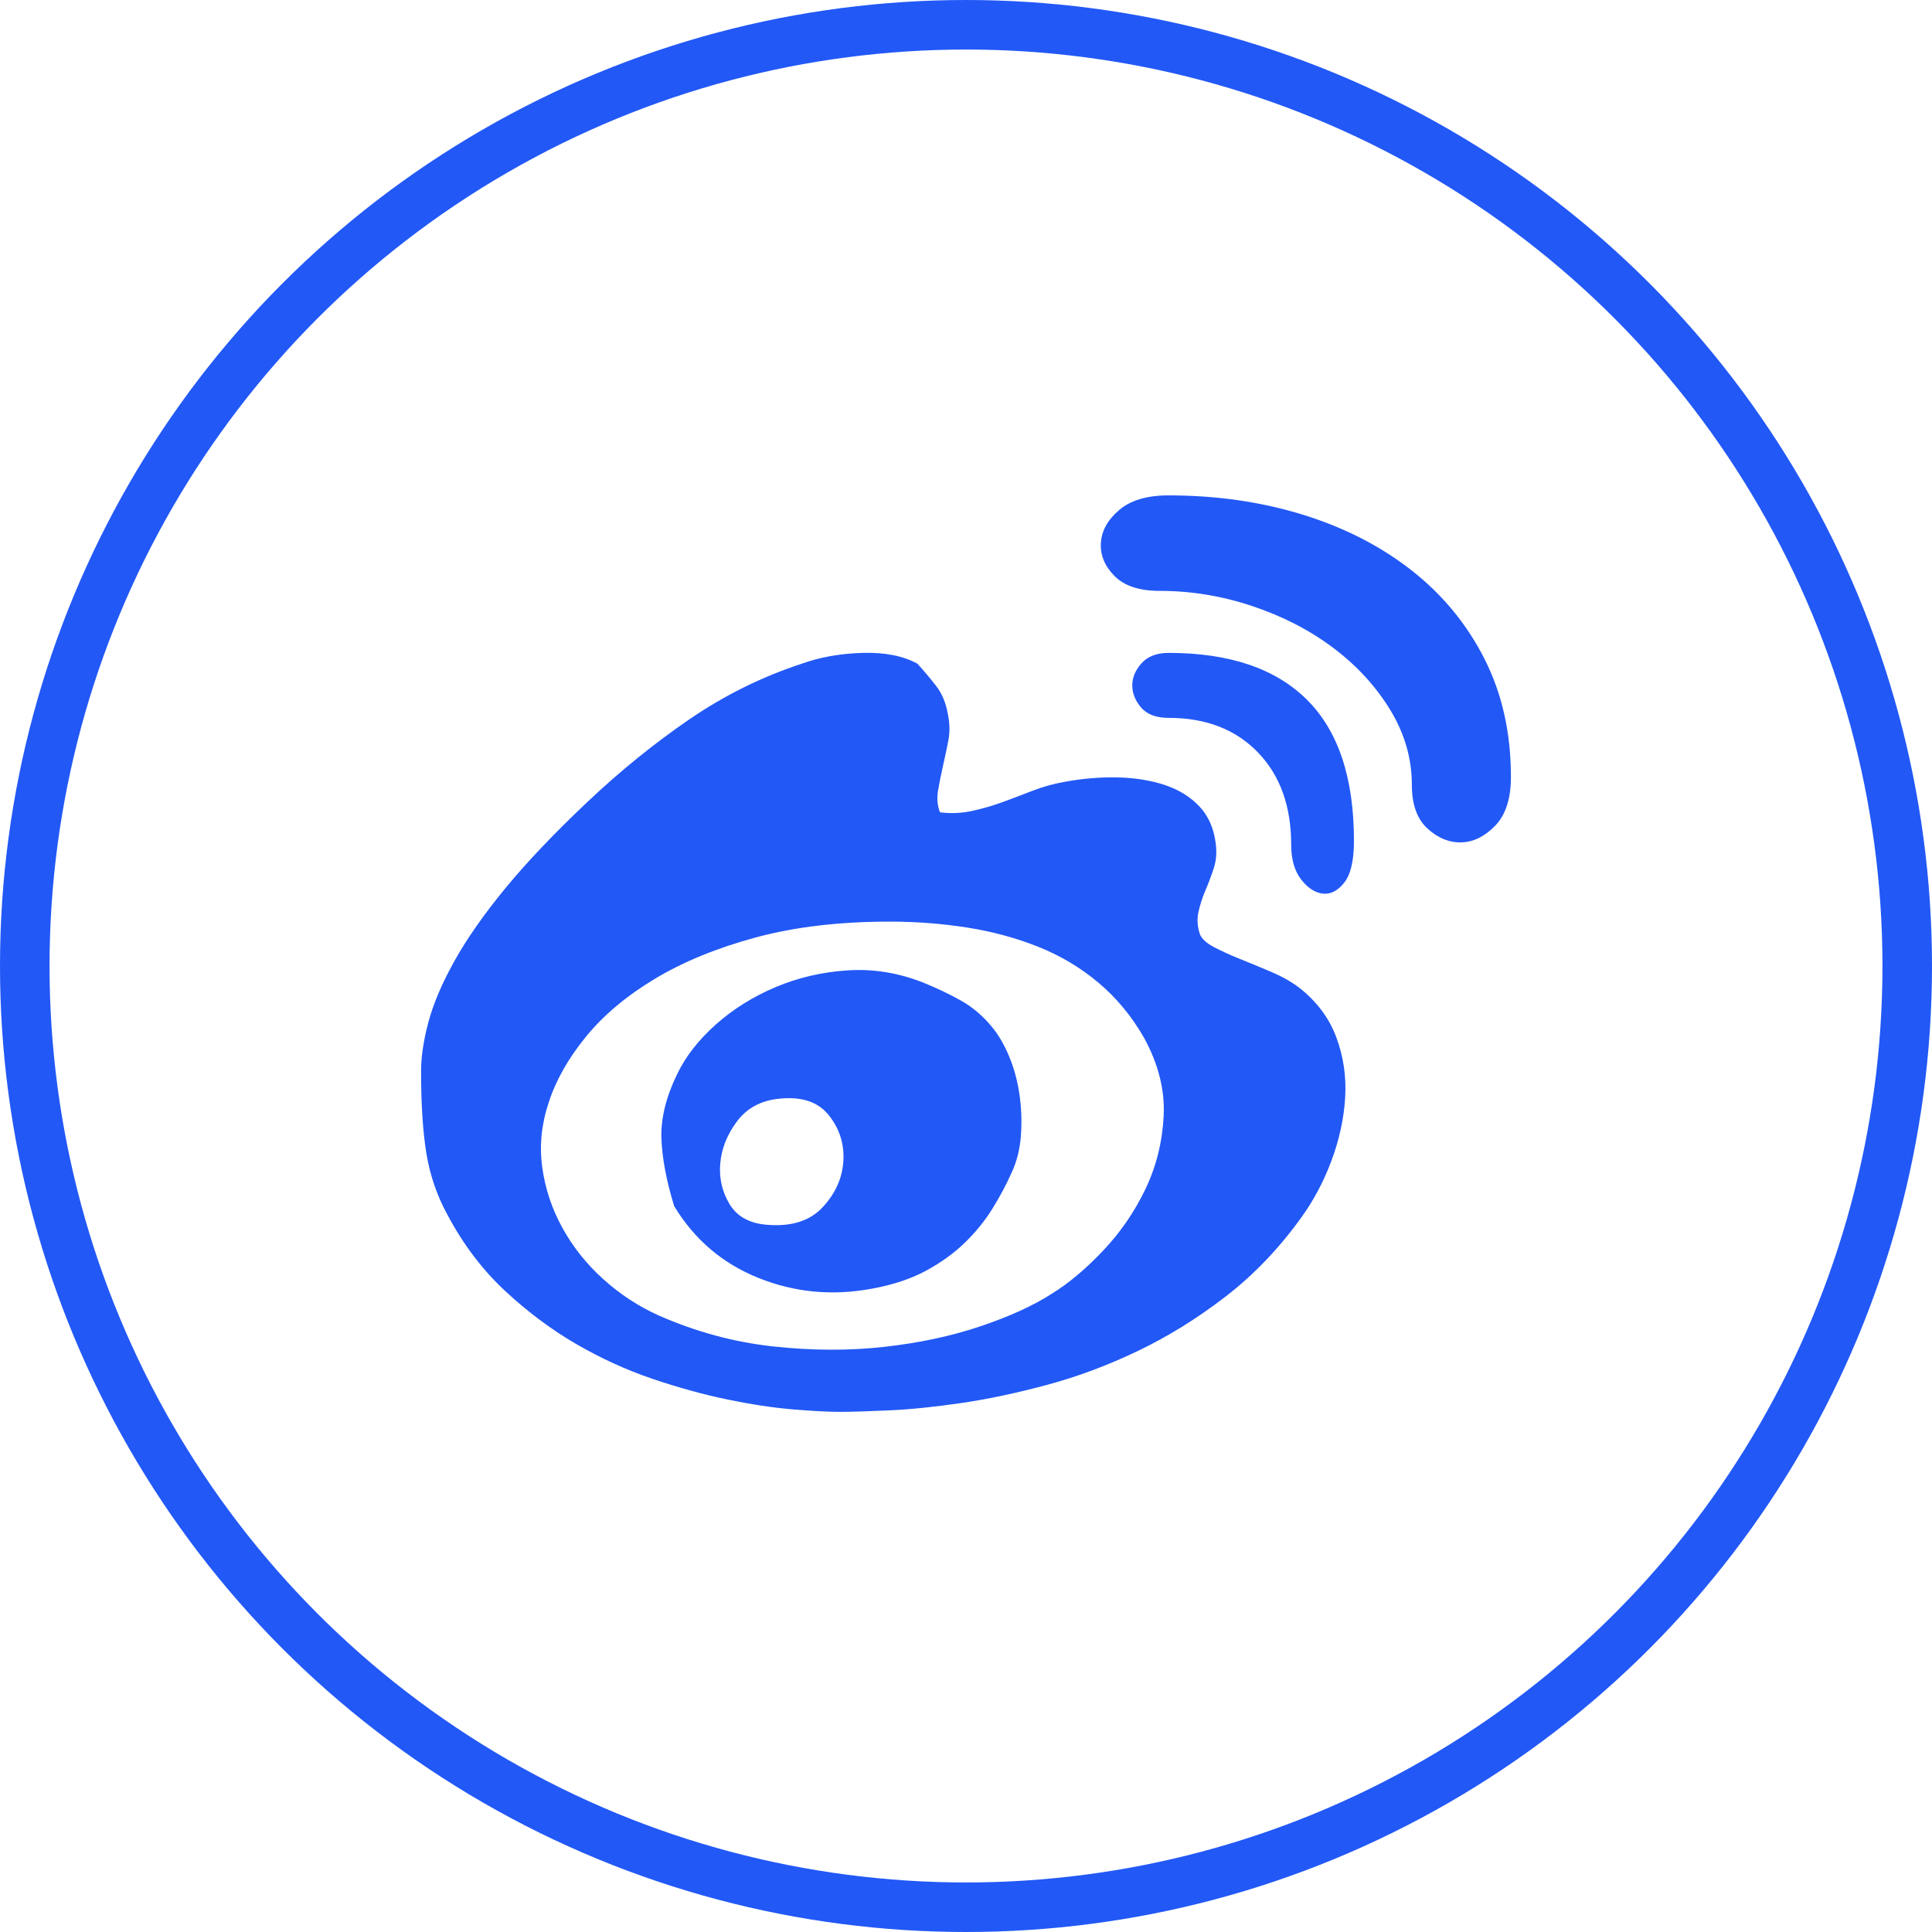
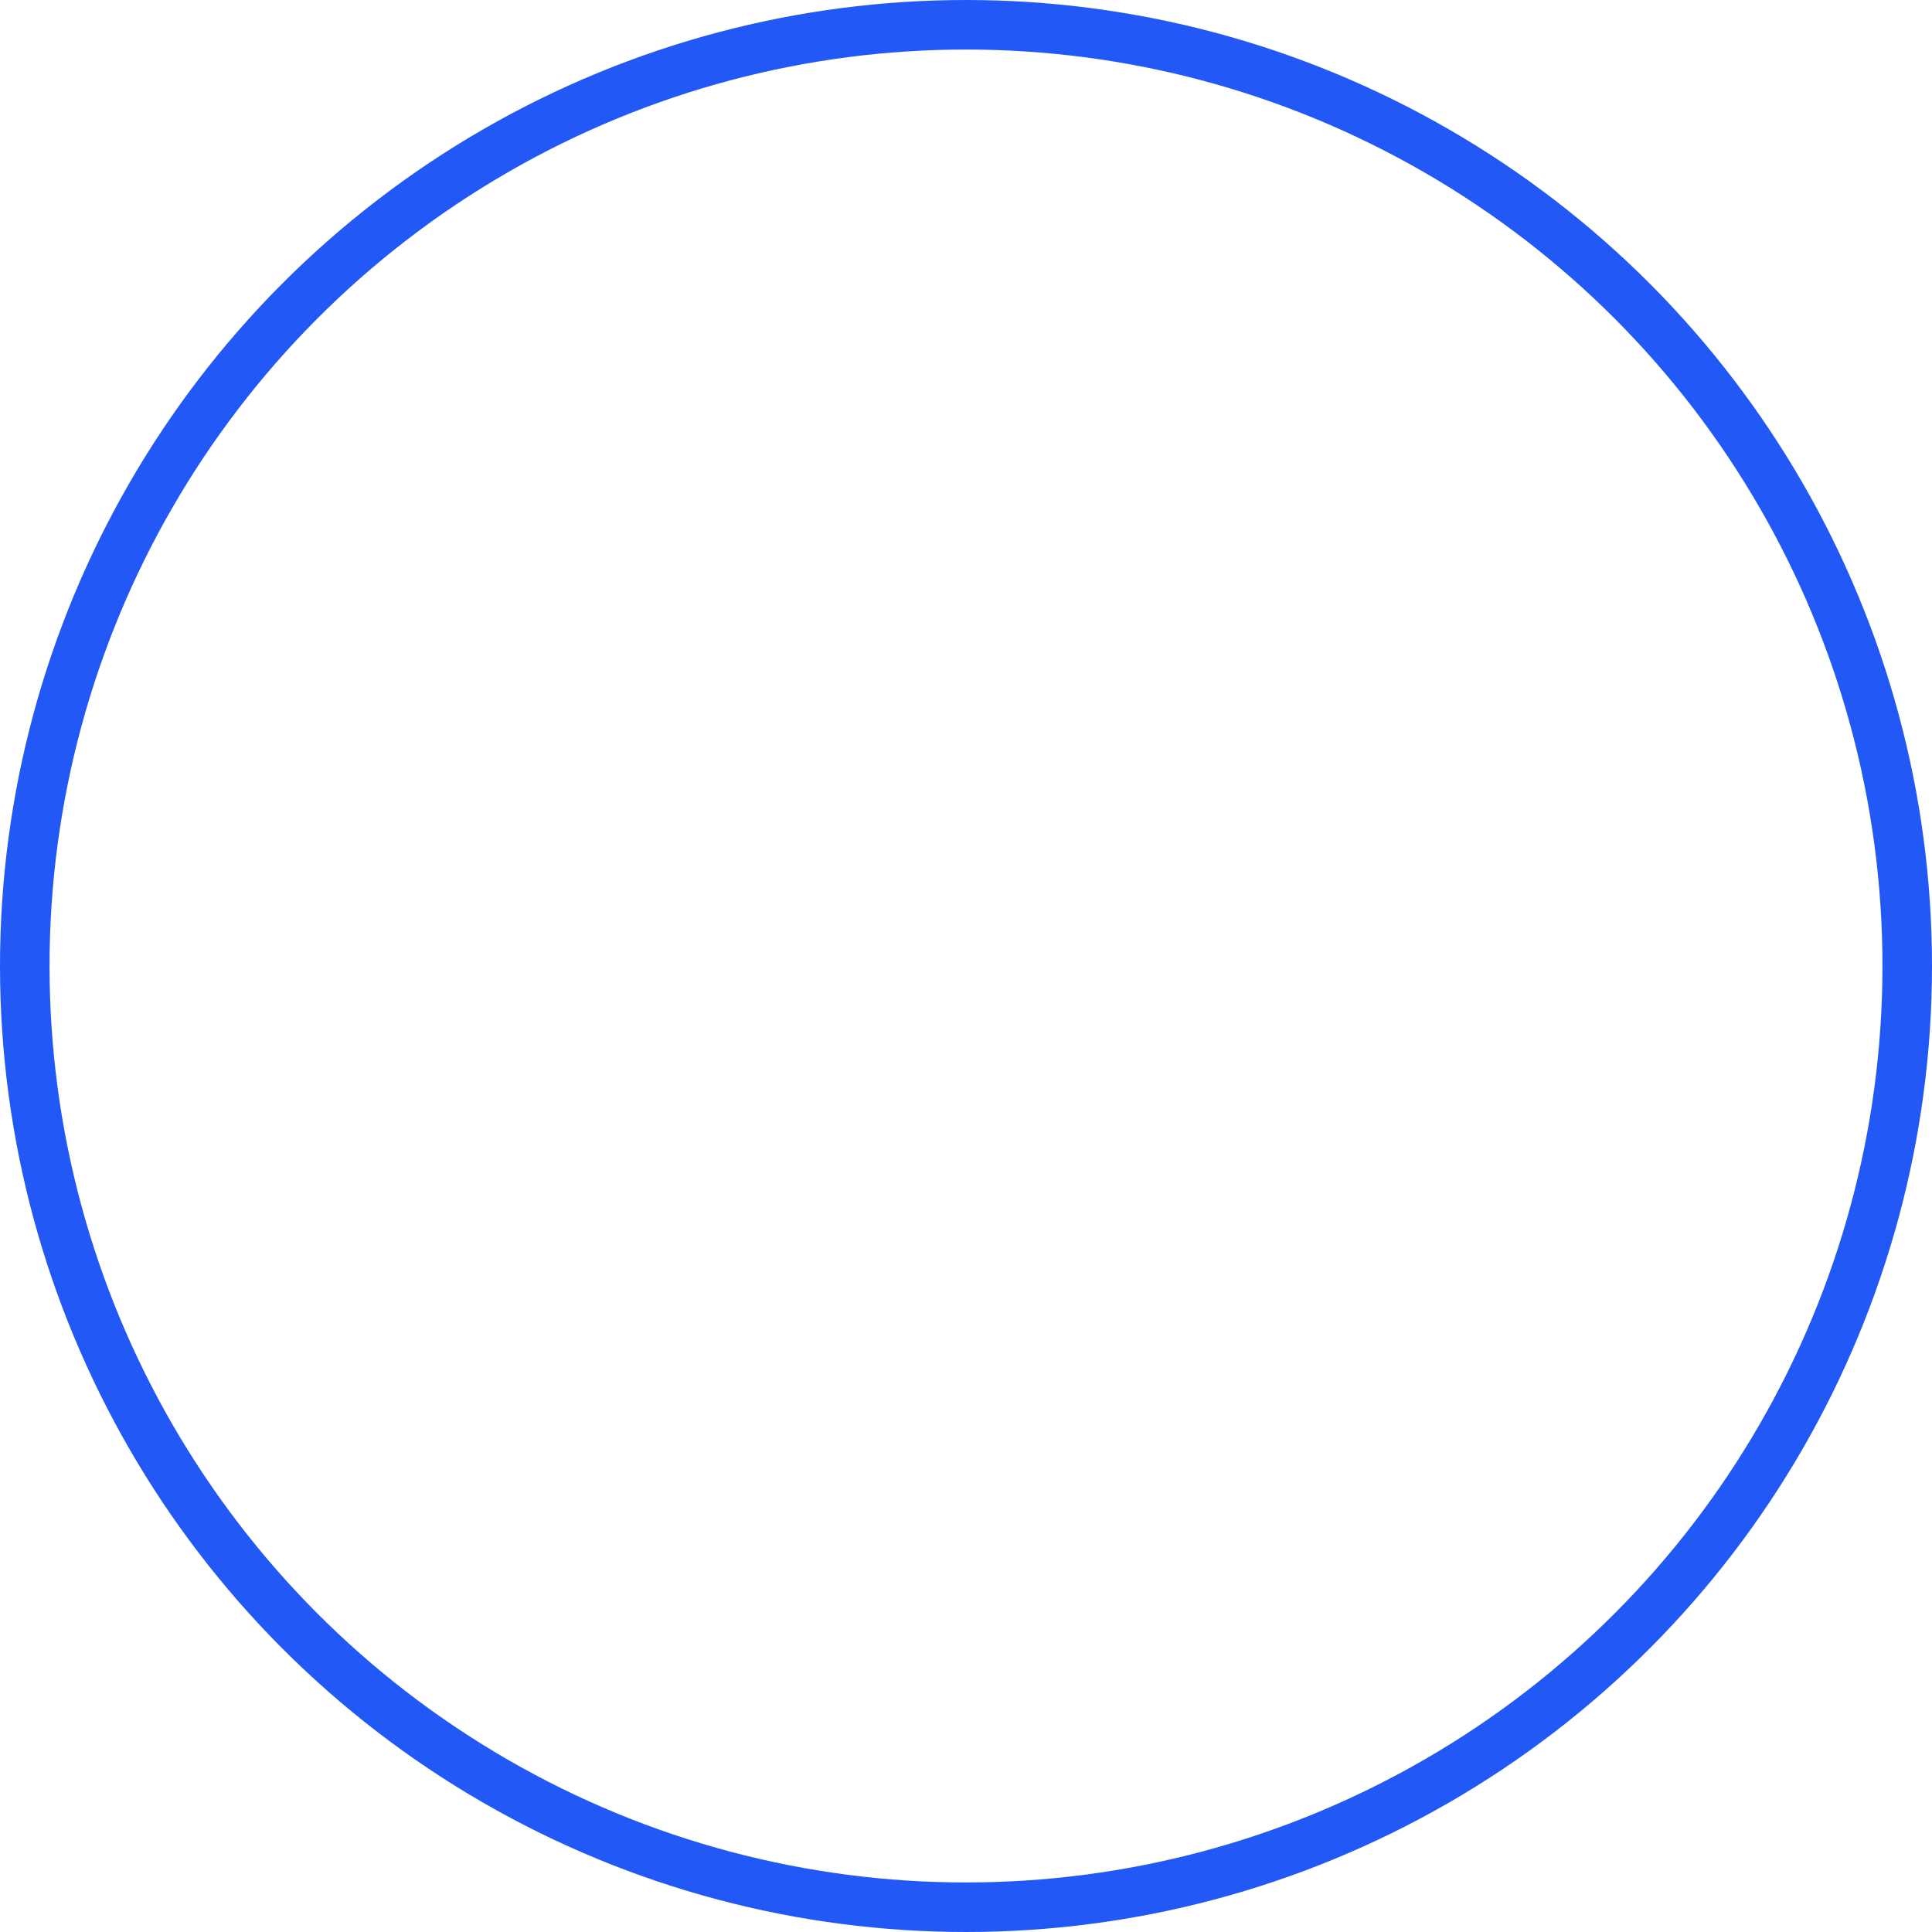
<svg xmlns="http://www.w3.org/2000/svg" fill="none" version="1.1" width="78" height="78" viewBox="0 0 78 78">
  <defs>
    <clipPath id="master_svg0_14_10071">
      <rect x="0" y="0" width="78" height="78" rx="0" />
    </clipPath>
  </defs>
  <g clip-path="url(#master_svg0_14_10071)">
    <g>
      <ellipse cx="39" cy="39" rx="38" ry="38" fill-opacity="0" stroke-opacity="1" stroke="#2258F6" fill="none" stroke-width="2" />
    </g>
    <g>
-       <path d="M52.446,39.871Q53.515,40.706,53.95,41.878Q54.386,43.05,54.307,44.322Q54.228,45.594,53.752,46.866Q53.277,48.138,52.525,49.171Q51.178,51.039,49.475,52.35Q47.772,53.662,45.951,54.536Q44.129,55.41,42.287,55.907Q40.445,56.404,38.822,56.642Q37.198,56.881,35.911,56.94Q34.624,57,33.911,57Q33.198,57,32.01,56.901Q30.822,56.801,29.376,56.503Q27.931,56.205,26.347,55.669Q24.762,55.132,23.257,54.258Q21.752,53.383,20.386,52.112Q19.02,50.84,18.069,49.052Q17.436,47.899,17.218,46.587Q17,45.276,17,43.249Q17,42.375,17.297,41.262Q17.594,40.149,18.347,38.798Q19.099,37.447,20.406,35.857Q21.713,34.267,23.733,32.36Q25.713,30.492,27.832,29.041Q29.95,27.591,32.366,26.796Q33.475,26.398,34.822,26.359Q36.168,26.319,37.04,26.796Q37.436,27.233,37.792,27.69Q38.148,28.147,38.267,28.823Q38.386,29.379,38.287,29.896Q38.188,30.413,38.069,30.929Q37.951,31.446,37.871,31.923Q37.792,32.4,37.951,32.797Q38.624,32.877,39.257,32.737Q39.891,32.598,40.485,32.38Q41.079,32.161,41.693,31.923Q42.307,31.684,42.98,31.565Q44.049,31.366,45.099,31.386Q46.148,31.406,47,31.684Q47.852,31.962,48.406,32.539Q48.96,33.115,49.079,34.029Q49.158,34.585,49,35.062Q48.842,35.539,48.663,35.956Q48.485,36.374,48.386,36.811Q48.287,37.248,48.446,37.725Q48.564,38.003,49.02,38.242Q49.475,38.48,50.069,38.719Q50.663,38.957,51.317,39.235Q51.97,39.513,52.446,39.871ZM42.465,52.231Q43.495,51.595,44.545,50.482Q45.594,49.37,46.248,47.998Q46.901,46.627,46.98,45.058Q47.059,43.488,46.188,41.898Q45.436,40.587,44.346,39.672Q43.257,38.758,41.911,38.222Q40.564,37.685,39.04,37.447Q37.515,37.208,35.931,37.208Q32.881,37.208,30.525,37.844Q28.168,38.48,26.446,39.513Q24.723,40.547,23.653,41.858Q22.584,43.17,22.149,44.521Q21.713,45.832,21.891,47.124Q22.069,48.416,22.703,49.568Q23.337,50.721,24.347,51.635Q25.356,52.549,26.584,53.105Q28.842,54.099,31.198,54.357Q33.555,54.615,35.693,54.377Q37.832,54.139,39.594,53.542Q41.356,52.946,42.465,52.231ZM37.277,39.672Q38.069,39.99,38.782,40.388Q39.495,40.785,40.049,41.461Q40.445,41.938,40.743,42.653Q41.04,43.368,41.158,44.183Q41.277,44.998,41.218,45.832Q41.158,46.667,40.842,47.343Q40.525,48.058,40.069,48.793Q39.614,49.529,38.96,50.164Q38.307,50.8,37.396,51.297Q36.485,51.794,35.178,52.032Q32.802,52.469,30.624,51.595Q28.445,50.721,27.218,48.694Q26.743,47.144,26.703,45.952Q26.663,44.759,27.337,43.368Q27.852,42.295,28.901,41.361Q29.95,40.427,31.317,39.851Q32.683,39.275,34.228,39.176Q35.772,39.076,37.277,39.672ZM30.98,49.449Q32.445,49.568,33.218,48.734Q33.99,47.899,34.049,46.866Q34.109,45.832,33.455,45.018Q32.802,44.203,31.416,44.362Q30.346,44.481,29.752,45.276Q29.158,46.071,29.079,46.965Q29,47.859,29.455,48.614Q29.911,49.37,30.98,49.449ZM47.178,20Q50.069,20,52.584,20.775Q55.099,21.55,56.98,23.02Q58.861,24.491,59.931,26.597Q61,28.704,61,31.366Q61,32.678,60.366,33.334Q59.733,33.989,59,34.009Q58.267,34.029,57.634,33.453Q57,32.877,57,31.684Q57,30.095,56.129,28.664Q55.257,27.233,53.832,26.16Q52.406,25.087,50.564,24.471Q48.723,23.855,46.822,23.855Q45.594,23.855,45,23.259Q44.406,22.663,44.445,21.927Q44.485,21.192,45.178,20.596Q45.871,20,47.178,20ZM47.178,26.359Q50.861,26.359,52.762,28.247Q54.663,30.134,54.663,33.95Q54.663,35.142,54.267,35.639Q53.871,36.135,53.396,36.076Q52.921,36.016,52.525,35.499Q52.129,34.983,52.129,34.108Q52.129,31.764,50.782,30.373Q49.436,28.982,47.178,28.982Q46.426,28.982,46.069,28.564Q45.713,28.147,45.713,27.67Q45.713,27.193,46.089,26.776Q46.465,26.359,47.178,26.359Z" fill="#2258F6" fill-opacity="1" style="mix-blend-mode:passthrough" />
-     </g>
+       </g>
  </g>
</svg>